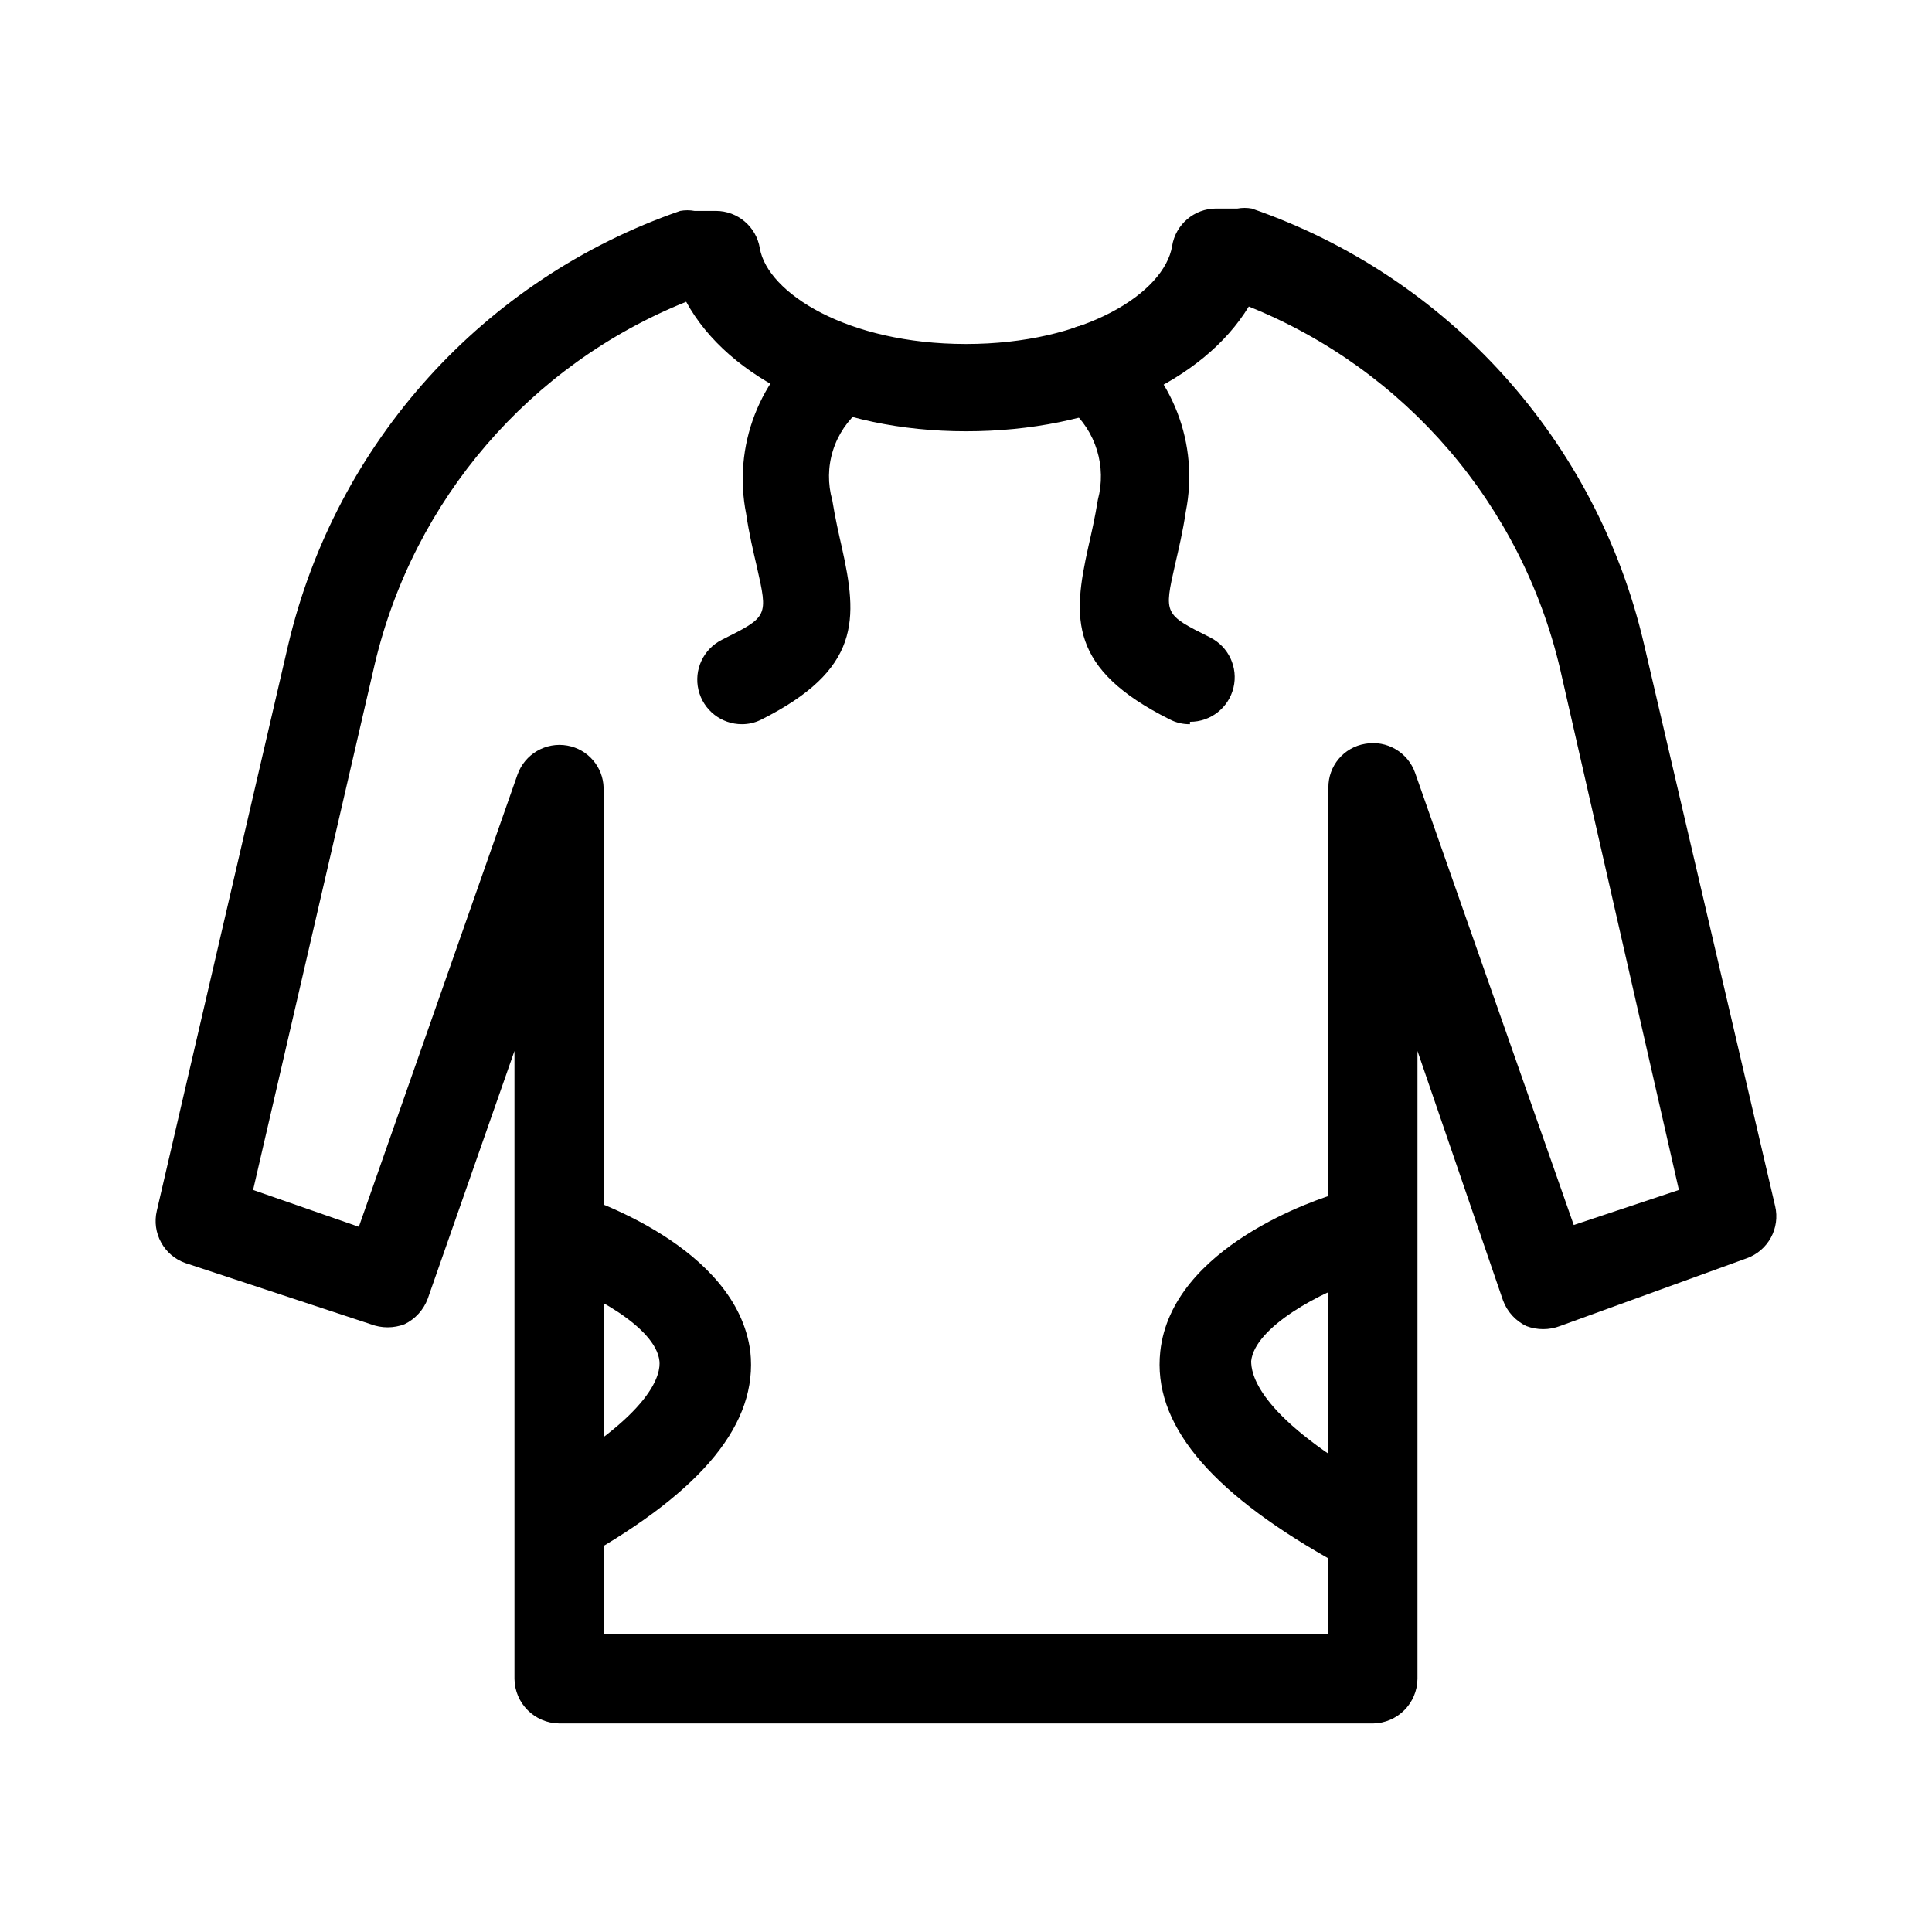
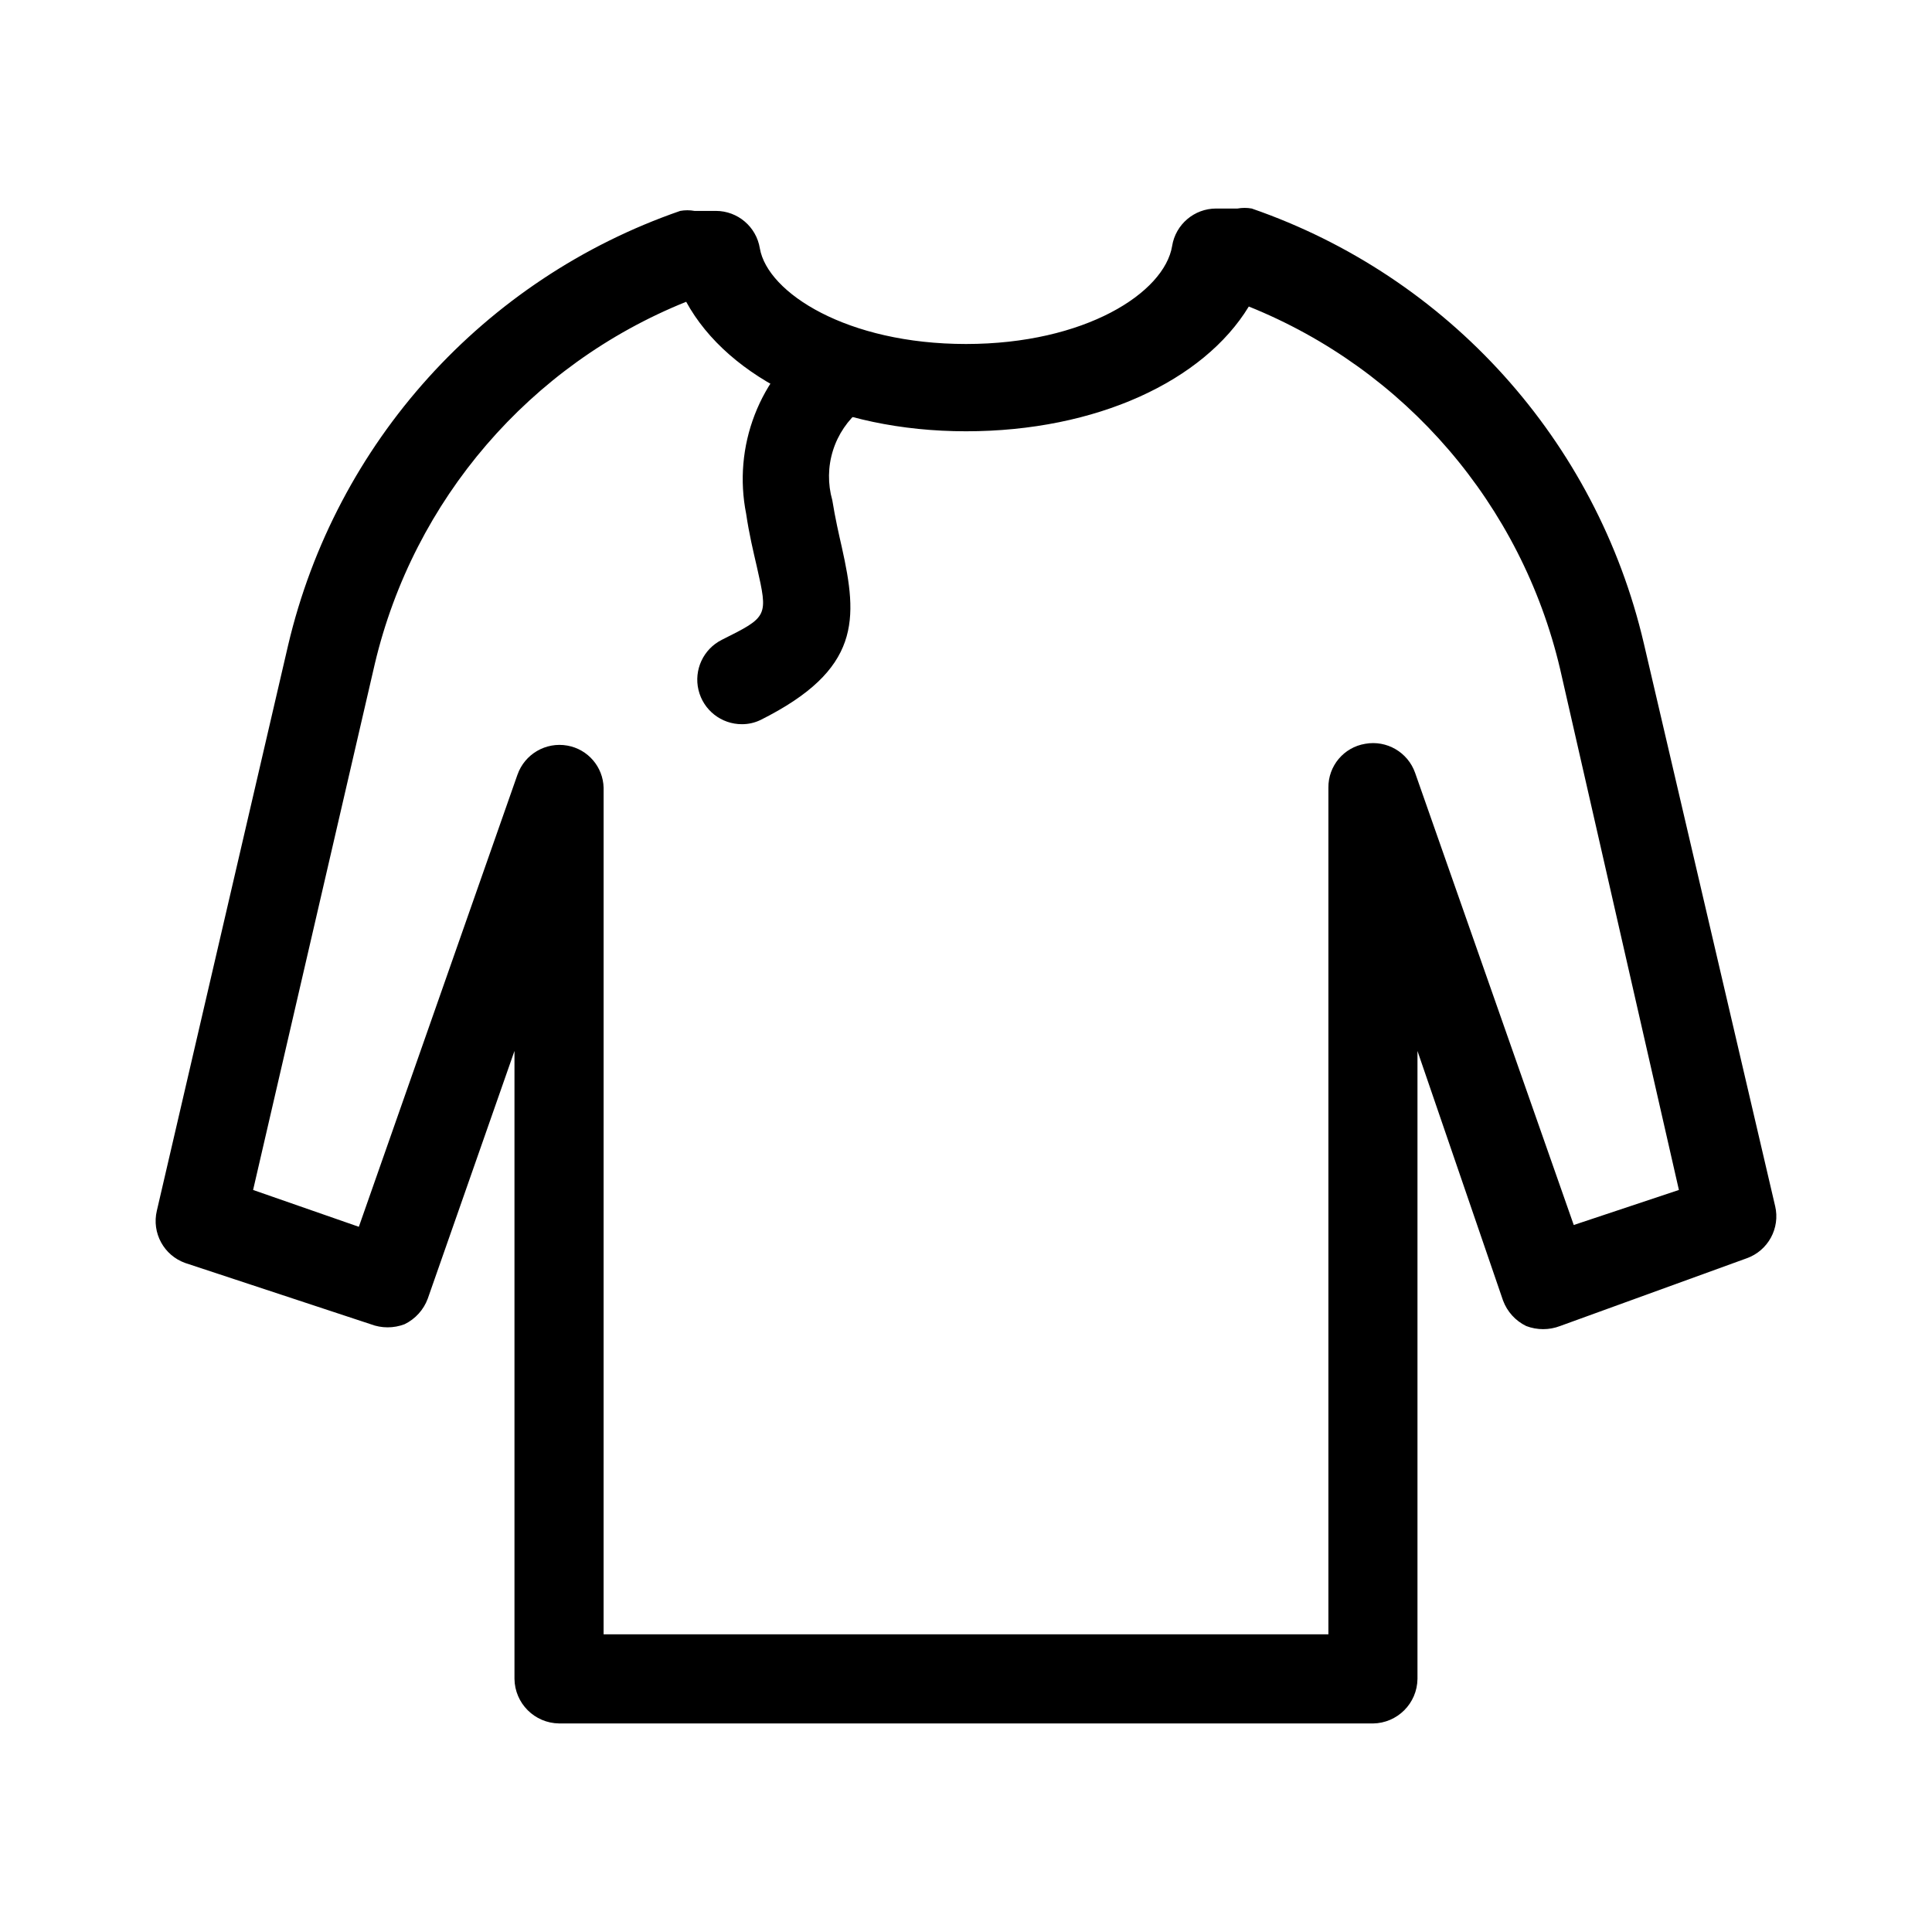
<svg xmlns="http://www.w3.org/2000/svg" fill="#000000" width="800px" height="800px" version="1.1" viewBox="144 144 512 512">
  <g>
    <path d="m507.84 600.73h-215.69c-6.488-0.086-11.723-5.32-11.809-11.809v-166.41l-22.984 65.652c-1.102 2.965-3.301 5.387-6.141 6.769-2.891 1.102-6.086 1.102-8.977 0l-49.121-16.215c-5.688-2.008-8.945-7.984-7.555-13.855l34.793-149.88c12.621-53.637 51.836-97.07 103.91-115.09 1.25-0.227 2.531-0.227 3.777 0h5.668c5.793 0.004 10.727 4.203 11.652 9.918 2.047 11.809 23.145 25.352 54.633 25.352s52.586-13.539 54.633-25.977l-0.004-0.004c0.93-5.715 5.863-9.914 11.652-9.918h5.668c1.25-0.227 2.527-0.227 3.777 0 52.133 18.02 91.363 61.535 103.91 115.25l34.793 149.1h0.004c1.391 5.871-1.871 11.844-7.559 13.855l-49.438 17.945c-2.887 1.102-6.082 1.102-8.973 0-2.84-1.383-5.039-3.805-6.141-6.769l-22.672-66.125v166.41c-0.082 6.488-5.32 11.723-11.809 11.809zm-203.88-23.617h192.08v-224.35c-0.078-5.762 4.07-10.715 9.758-11.648 5.707-1.023 11.309 2.246 13.227 7.715l42.035 119.81 27.867-9.289-31.488-138.08c-10.238-43.527-41.012-79.352-82.496-96.039-11.965 19.68-40.305 33.062-74.941 33.062s-62.977-13.855-74.156-34.32c-41.43 16.68-72.188 52.426-82.5 95.879l-32.273 139.5 28.023 9.762 42.035-119.81 0.004-0.004c1.918-5.465 7.519-8.734 13.223-7.711 5.449 0.969 9.465 5.641 9.605 11.176z" />
-     <path d="m292.15 558.23c-5.336-0.031-9.988-3.633-11.352-8.793-1.363-5.156 0.902-10.586 5.527-13.25 31.488-17.633 32.746-28.496 32.434-31.488-0.945-8.973-18.422-18.422-30.07-22.043l-0.004 0.004c-5.773-2.242-8.836-8.562-7.016-14.484 1.824-5.918 7.91-9.426 13.945-8.031 4.41 1.418 43.609 14.168 47.23 42.035 2.047 18.895-12.438 36.684-44.242 54.633-1.988 1.031-4.215 1.52-6.453 1.418z" />
-     <path d="m501.55 558.23c-2.027 0.016-4.031-0.473-5.824-1.418-31.488-17.949-46.289-35.738-44.242-54.633 2.992-27.867 42.035-40.621 47.23-42.035h0.004c6.035-1.395 12.121 2.113 13.941 8.031 1.82 5.922-1.242 12.242-7.016 14.484-11.652 3.621-29.125 13.066-30.07 22.043 0 2.992 1.102 13.855 31.488 31.488v-0.004c5.508 3.164 7.527 10.125 4.566 15.746-1.957 3.781-5.82 6.195-10.078 6.297z" />
-     <path d="m459.36 335.92c-1.863 0.031-3.703-0.402-5.356-1.262-26.766-13.383-25.82-26.766-21.57-45.816 0.789-3.465 1.73-7.559 2.519-12.438 1.148-4.305 1.062-8.844-0.246-13.105-1.309-4.258-3.785-8.062-7.152-10.98-2.914-1.52-5.066-4.188-5.934-7.359-0.867-3.168-0.371-6.559 1.363-9.352 1.738-2.789 4.559-4.731 7.785-5.356 3.231-0.625 6.57 0.125 9.223 2.07 7.215 5.328 12.762 12.598 15.996 20.961 3.234 8.363 4.019 17.477 2.266 26.27-0.789 5.352-1.891 9.918-2.832 14.012-2.992 13.227-2.992 13.227 9.289 19.363v0.004c4.894 2.461 7.453 7.969 6.176 13.297-1.273 5.332-6.051 9.082-11.527 9.059z" />
    <path d="m340.64 335.92c-5.481 0.02-10.254-3.731-11.531-9.059-1.277-5.332 1.281-10.836 6.176-13.301 12.281-6.141 12.281-6.141 9.289-19.363-0.945-4.094-2.047-8.66-2.832-14.012-1.754-8.797-0.969-17.906 2.266-26.273 3.234-8.363 8.781-15.633 15.996-20.961 5.422-3.102 12.324-1.445 15.746 3.781 3.051 5.391 1.48 12.223-3.621 15.742-3.473 2.84-6.039 6.633-7.383 10.914s-1.402 8.859-0.176 13.176c0.789 4.879 1.73 8.973 2.519 12.438 4.25 19.051 5.195 32.434-21.57 45.816v-0.004c-1.523 0.734-3.191 1.109-4.879 1.105z" />
  </g>
</svg>